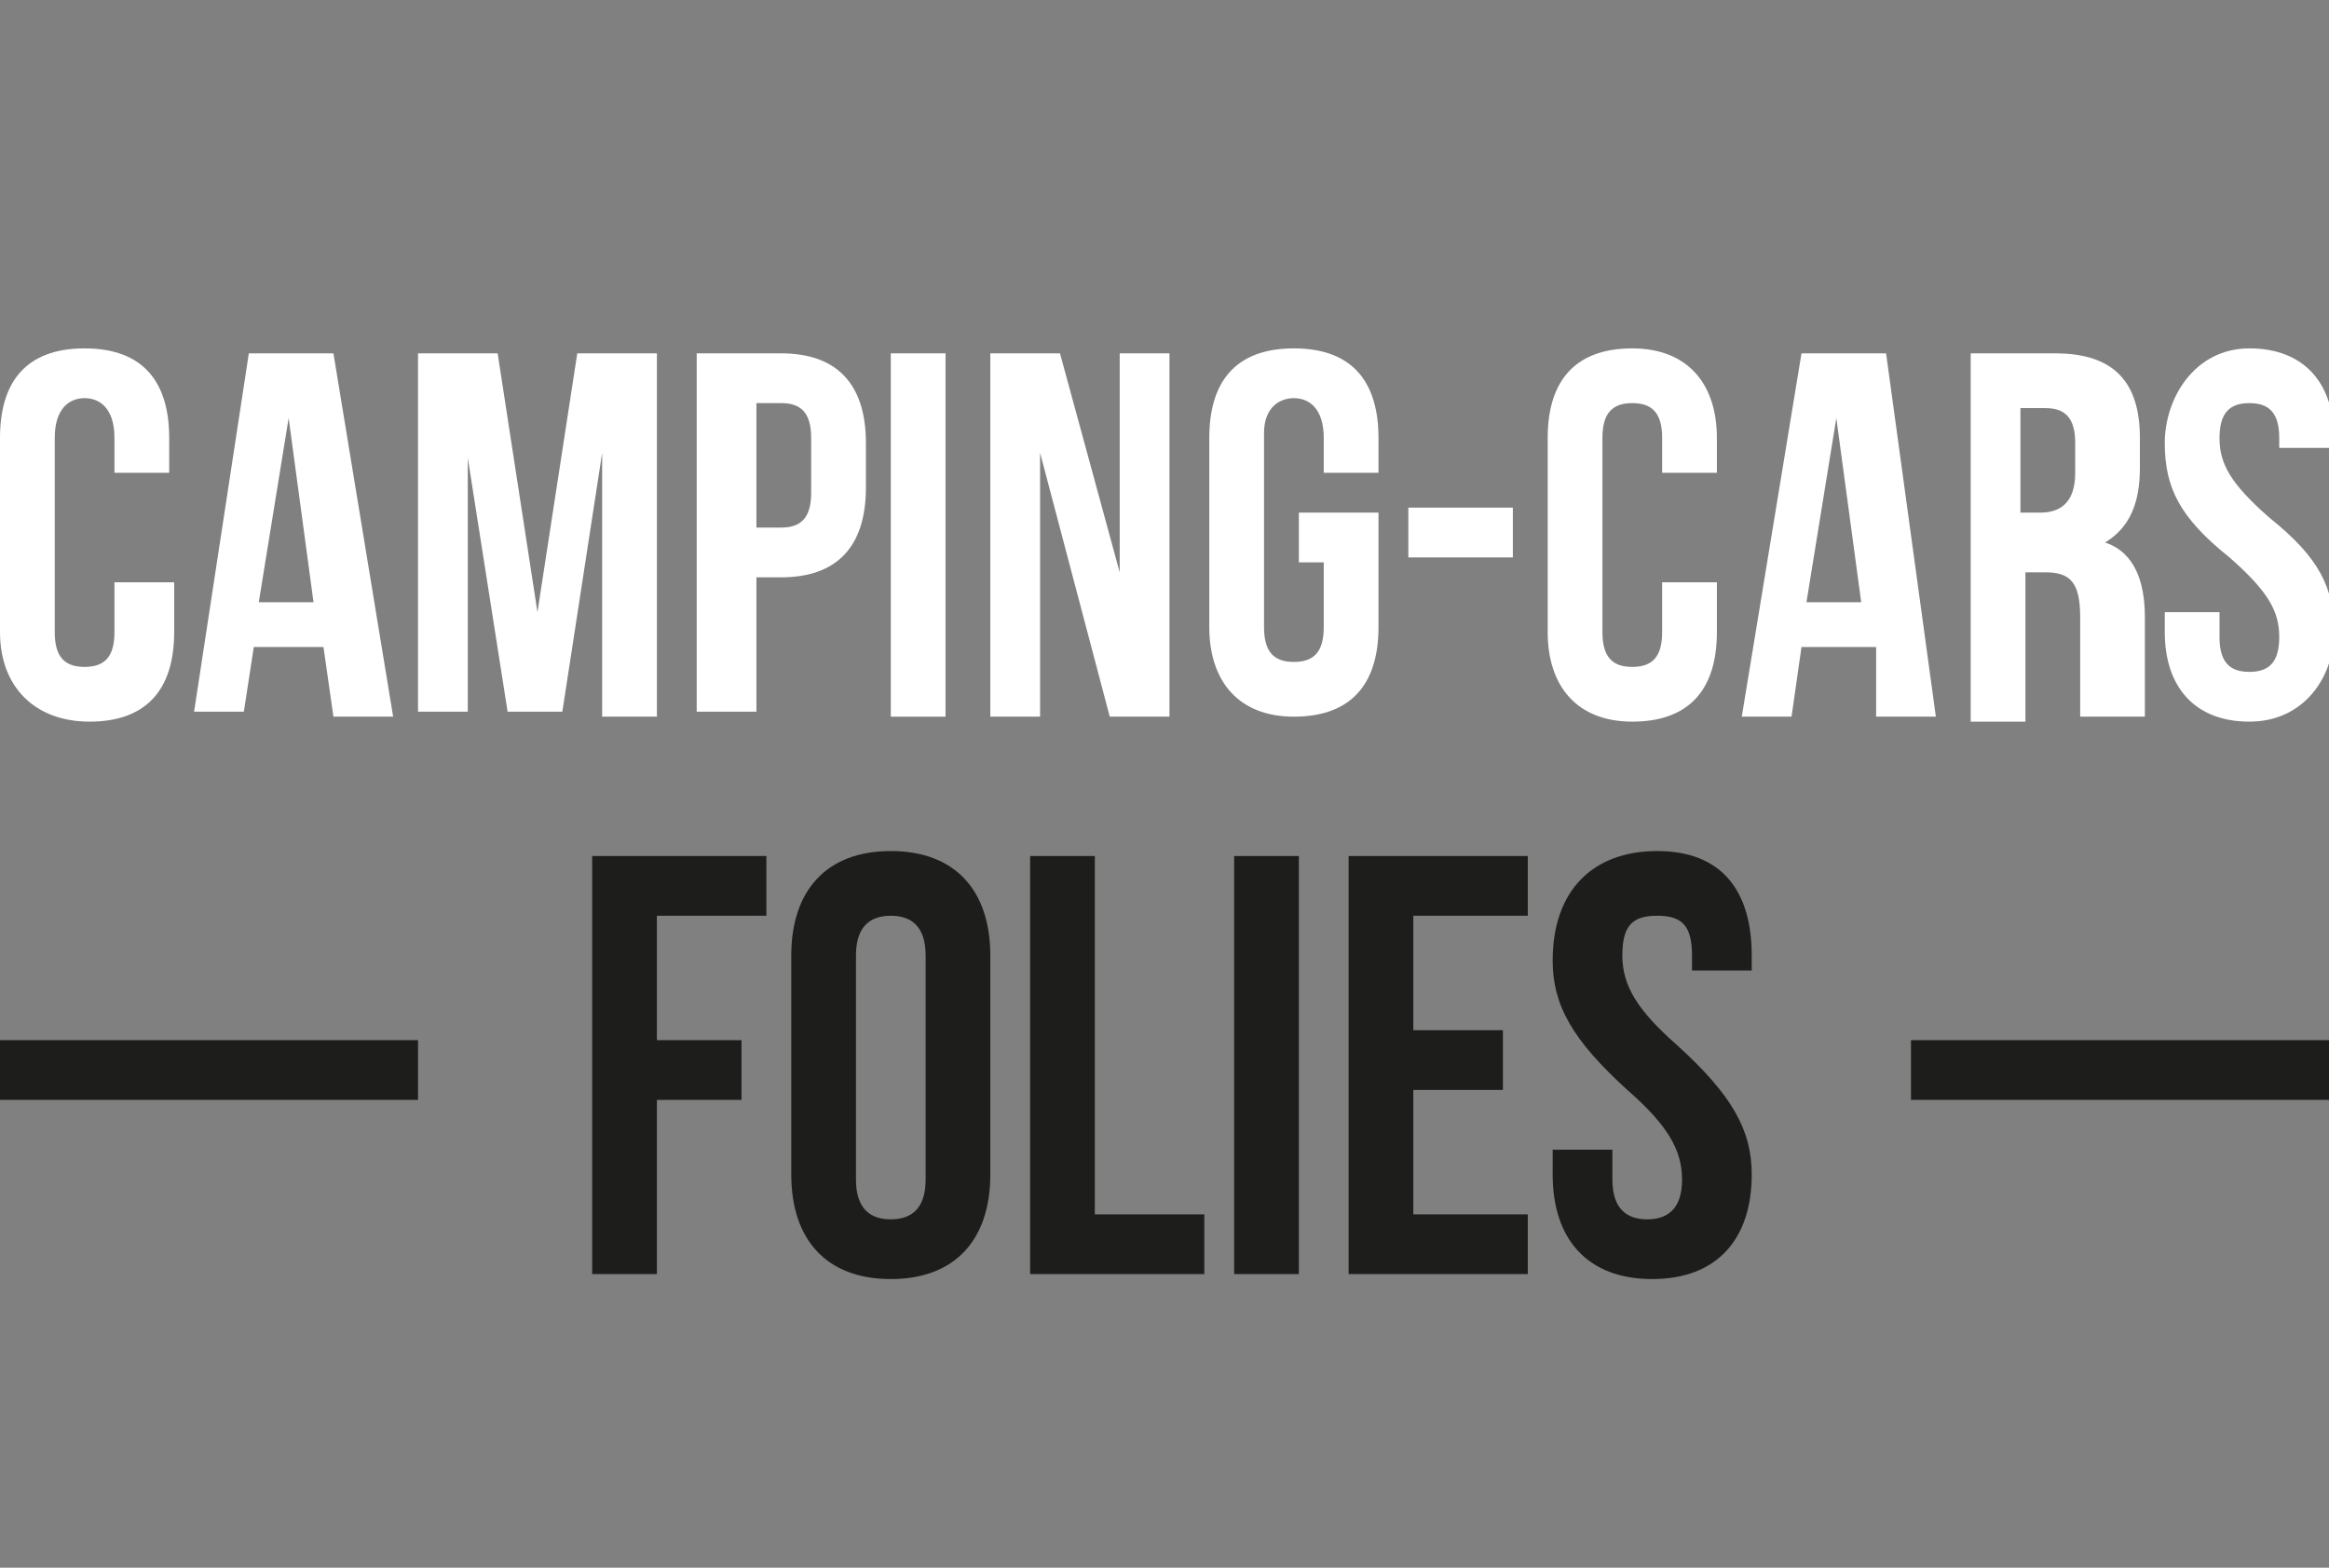
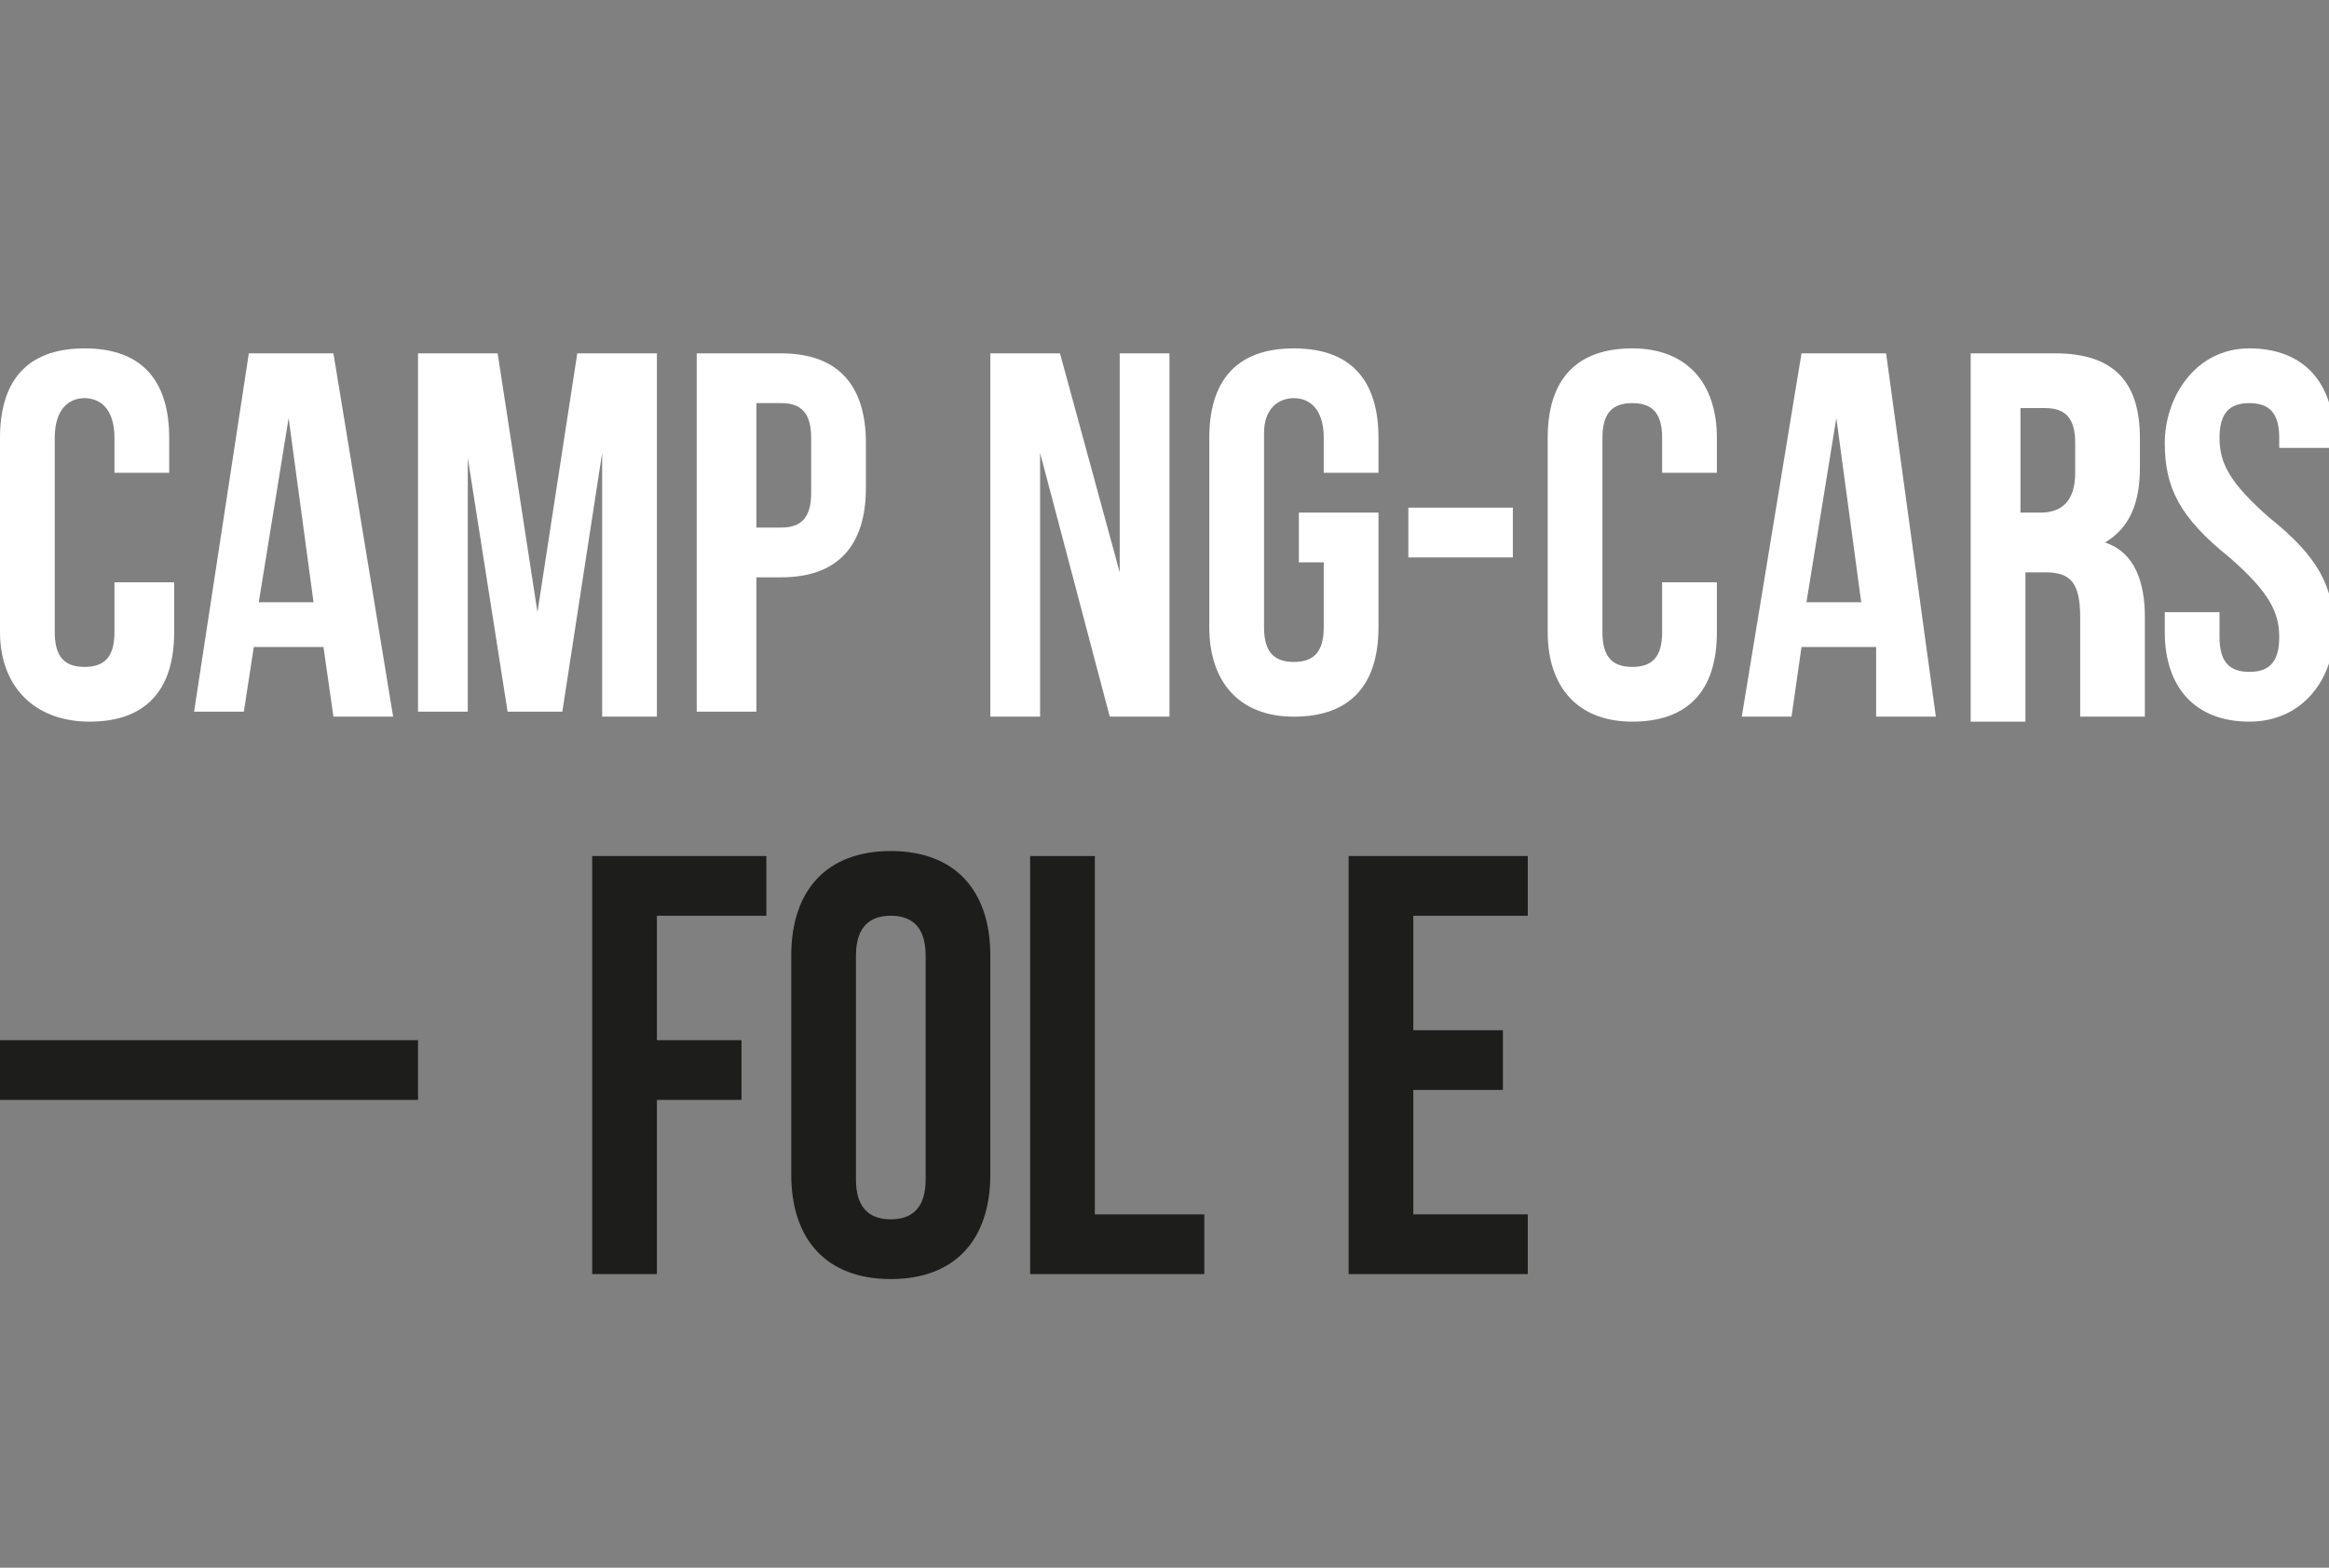
<svg xmlns="http://www.w3.org/2000/svg" id="Layer_1" version="1.1" viewBox="0 0 46.8 31.5">
  <rect x="0" y="0" width="46.8" height="31.5" fill="#808080" stroke="none" />
  <defs>
    <style>
      .st0 {
        fill: #fff;
      }

      .st1 {
        fill: #1d1d1b;
      }
    </style>
  </defs>
  <g>
    <path class="st0" d="M3.5,11.7v1c0,1.2-.6,1.8-1.7,1.8S0,13.8,0,12.7v-3.9c0-1.1.5-1.8,1.7-1.8s1.7.7,1.7,1.8v.7h-1.1v-.7c0-.6-.3-.8-.6-.8s-.6.2-.6.8v3.9c0,.5.2.7.6.7s.6-.2.6-.7v-1s1.1,0,1.1,0Z" />
    <path class="st0" d="M7.9,14.4h-1.2l-.2-1.4h-1.4l-.2,1.3h-1l1.1-7.2h1.7l1.2,7.3ZM5.2,12.1h1.1l-.5-3.7h0l-.6,3.7Z" />
    <path class="st0" d="M10.8,12.3h0l.8-5.2h1.6v7.3h-1.1v-5.3h0l-.8,5.2h-1.1l-.8-5.1h0v5.1h-1v-7.2h1.6l.8,5.2Z" />
    <path class="st0" d="M17.4,8.9v.9c0,1.2-.6,1.8-1.7,1.8h-.5v2.7h-1.2v-7.2h1.7c1.1,0,1.7.6,1.7,1.8ZM15.2,8.1v2.5h.5c.4,0,.6-.2.6-.7v-1.1c0-.5-.2-.7-.6-.7h-.5Z" />
-     <path class="st0" d="M17.9,7.1h1.1v7.3h-1.1v-7.3Z" />
    <path class="st0" d="M20.9,9.1h0v5.3h-1v-7.3h1.4l1.2,4.4h0v-4.4h1v7.3h-1.2l-1.4-5.3Z" />
    <path class="st0" d="M26.1,10.3h1.6v2.3c0,1.2-.6,1.8-1.7,1.8s-1.7-.7-1.7-1.8v-3.8c0-1.1.5-1.8,1.7-1.8s1.7.7,1.7,1.8v.7h-1.1v-.7c0-.6-.3-.8-.6-.8s-.6.2-.6.7v3.9c0,.5.2.7.6.7s.6-.2.6-.7v-1.3h-.5v-1Z" />
    <path class="st0" d="M28.3,10.2h2.1v1h-2.1v-1Z" />
    <path class="st0" d="M34.5,11.7v1c0,1.2-.6,1.8-1.7,1.8s-1.7-.7-1.7-1.8v-3.9c0-1.2.6-1.8,1.7-1.8s1.7.7,1.7,1.8v.7h-1.1v-.7c0-.5-.2-.7-.6-.7s-.6.2-.6.7v3.9c0,.5.2.7.6.7s.6-.2.6-.7v-1s1.1,0,1.1,0Z" />
    <path class="st0" d="M38.9,14.4h-1.2v-1.4h-1.5l-.2,1.4h-1l1.2-7.3h1.7l1,7.3ZM36.3,12.1h1.1l-.5-3.7h0l-.6,3.7Z" />
    <path class="st0" d="M41.8,14.4c0-.2,0-.3,0-.9v-1.1c0-.7-.2-.9-.7-.9h-.4v3h-1.1v-7.4h1.7c1.2,0,1.7.6,1.7,1.7v.6c0,.7-.2,1.2-.7,1.5h0c.6.2.8.8.8,1.5v1.1c0,.4,0,.6,0,.9,0,0-1.3,0-1.3,0ZM40.6,8.1v2.2h.4c.4,0,.7-.2.7-.8v-.6c0-.5-.2-.7-.6-.7h-.5Z" />
    <path class="st0" d="M45.2,7c1.1,0,1.7.7,1.7,1.8v.2h-1.1v-.2c0-.5-.2-.7-.6-.7s-.6.2-.6.7.2.9,1,1.6c1,.8,1.3,1.4,1.3,2.3s-.6,1.8-1.7,1.8-1.7-.7-1.7-1.8v-.4h1.1v.5c0,.5.2.7.6.7s.6-.2.6-.7-.2-.9-1-1.6c-1-.8-1.3-1.4-1.3-2.3s.6-1.9,1.7-1.9Z" />
  </g>
  <g>
    <path class="st1" d="M13.2,20.9h1.7v1.2h-1.7v3.5h-1.3v-8.4h3.5v1.2h-2.2v2.5Z" />
    <path class="st1" d="M15.9,19.2c0-1.3.7-2.1,2-2.1s2,.8,2,2.1v4.4c0,1.3-.7,2.1-2,2.1s-2-.8-2-2.1v-4.4ZM17.2,23.7c0,.6.3.8.7.8s.7-.2.7-.8v-4.5c0-.6-.3-.8-.7-.8s-.7.2-.7.8v4.5Z" />
    <path class="st1" d="M20.7,17.2h1.3v7.2h2.2v1.2h-3.5v-8.4Z" />
-     <path class="st1" d="M24.8,17.2h1.3v8.4h-1.3v-8.4Z" />
    <path class="st1" d="M28.4,20.7h1.8v1.2h-1.8v2.5h2.3v1.2h-3.6v-8.4h3.6v1.2h-2.3v2.3Z" />
-     <path class="st1" d="M33.3,17.1c1.3,0,1.9.8,1.9,2.1v.3h-1.2v-.3c0-.6-.2-.8-.7-.8s-.7.2-.7.8.3,1.1,1.1,1.8c1.1,1,1.5,1.7,1.5,2.6,0,1.3-.7,2.1-2,2.1s-2-.8-2-2.1v-.5h1.2v.6c0,.6.3.8.7.8s.7-.2.7-.8-.3-1.1-1.1-1.8c-1.1-1-1.5-1.7-1.5-2.6,0-1.4.8-2.2,2.1-2.2Z" />
  </g>
  <rect class="st1" y="20.9" width="8.4" height="1.2" />
-   <rect class="st1" x="38.4" y="20.9" width="8.4" height="1.2" />
</svg>